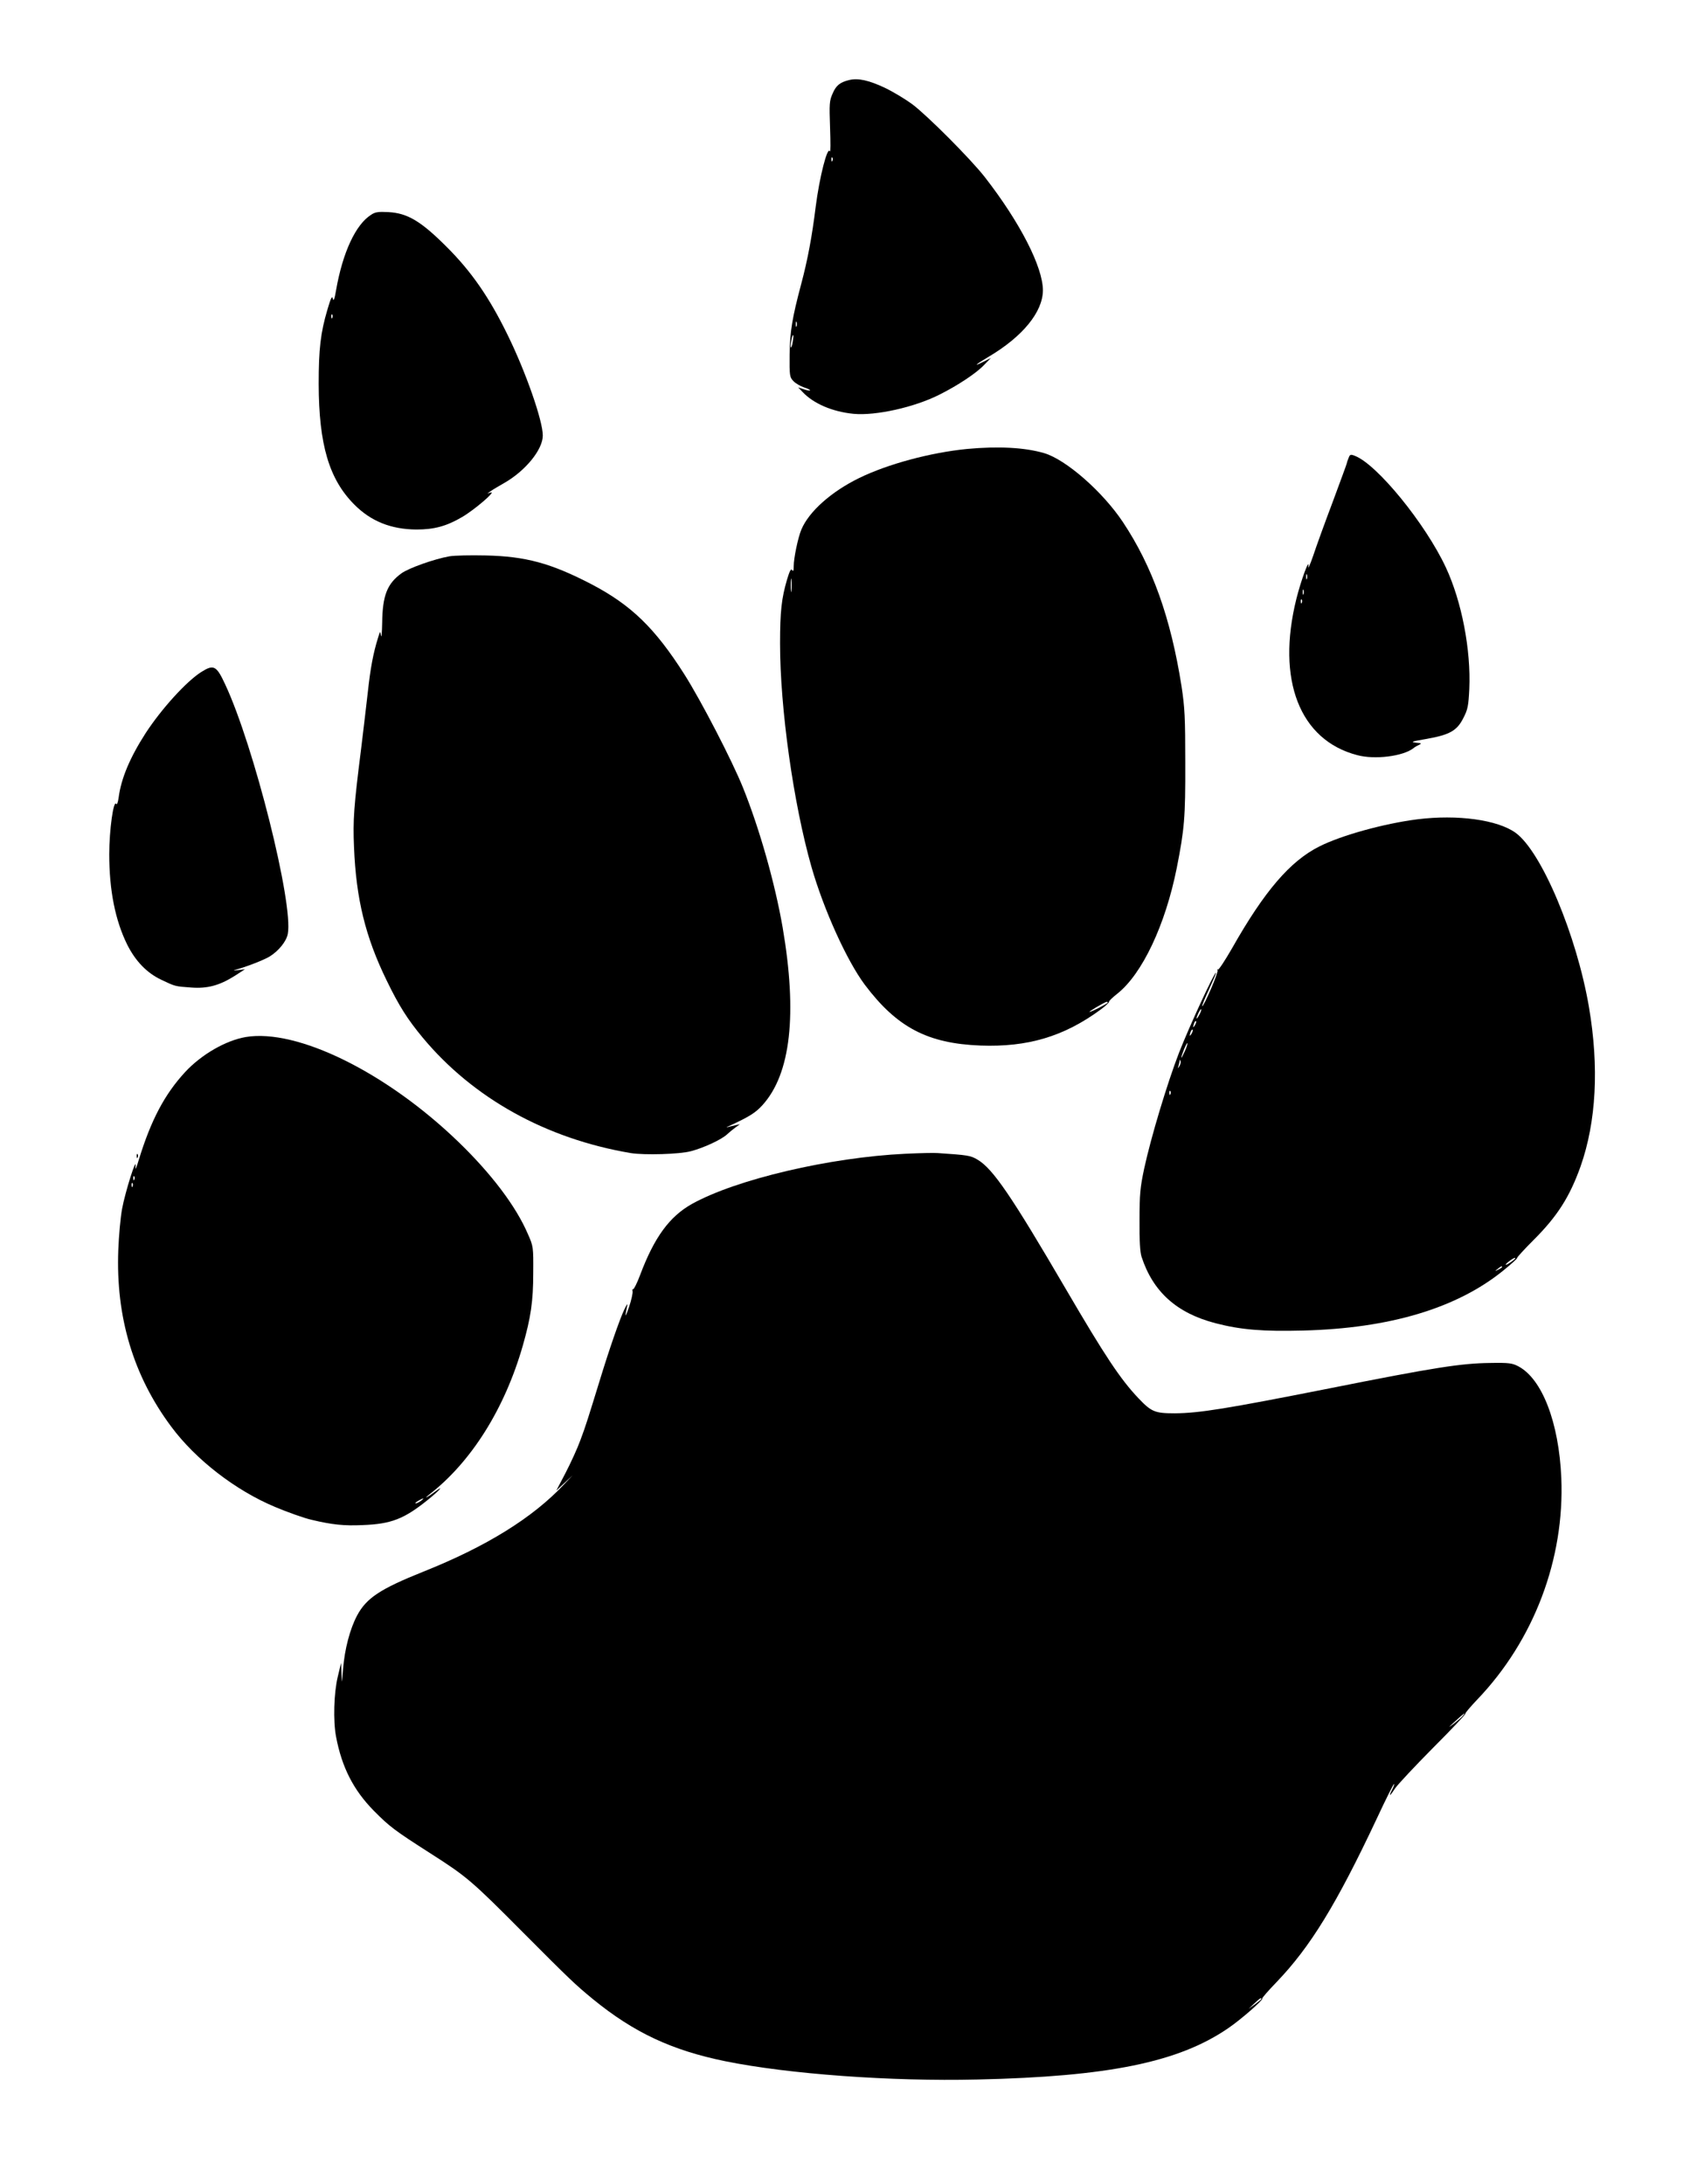
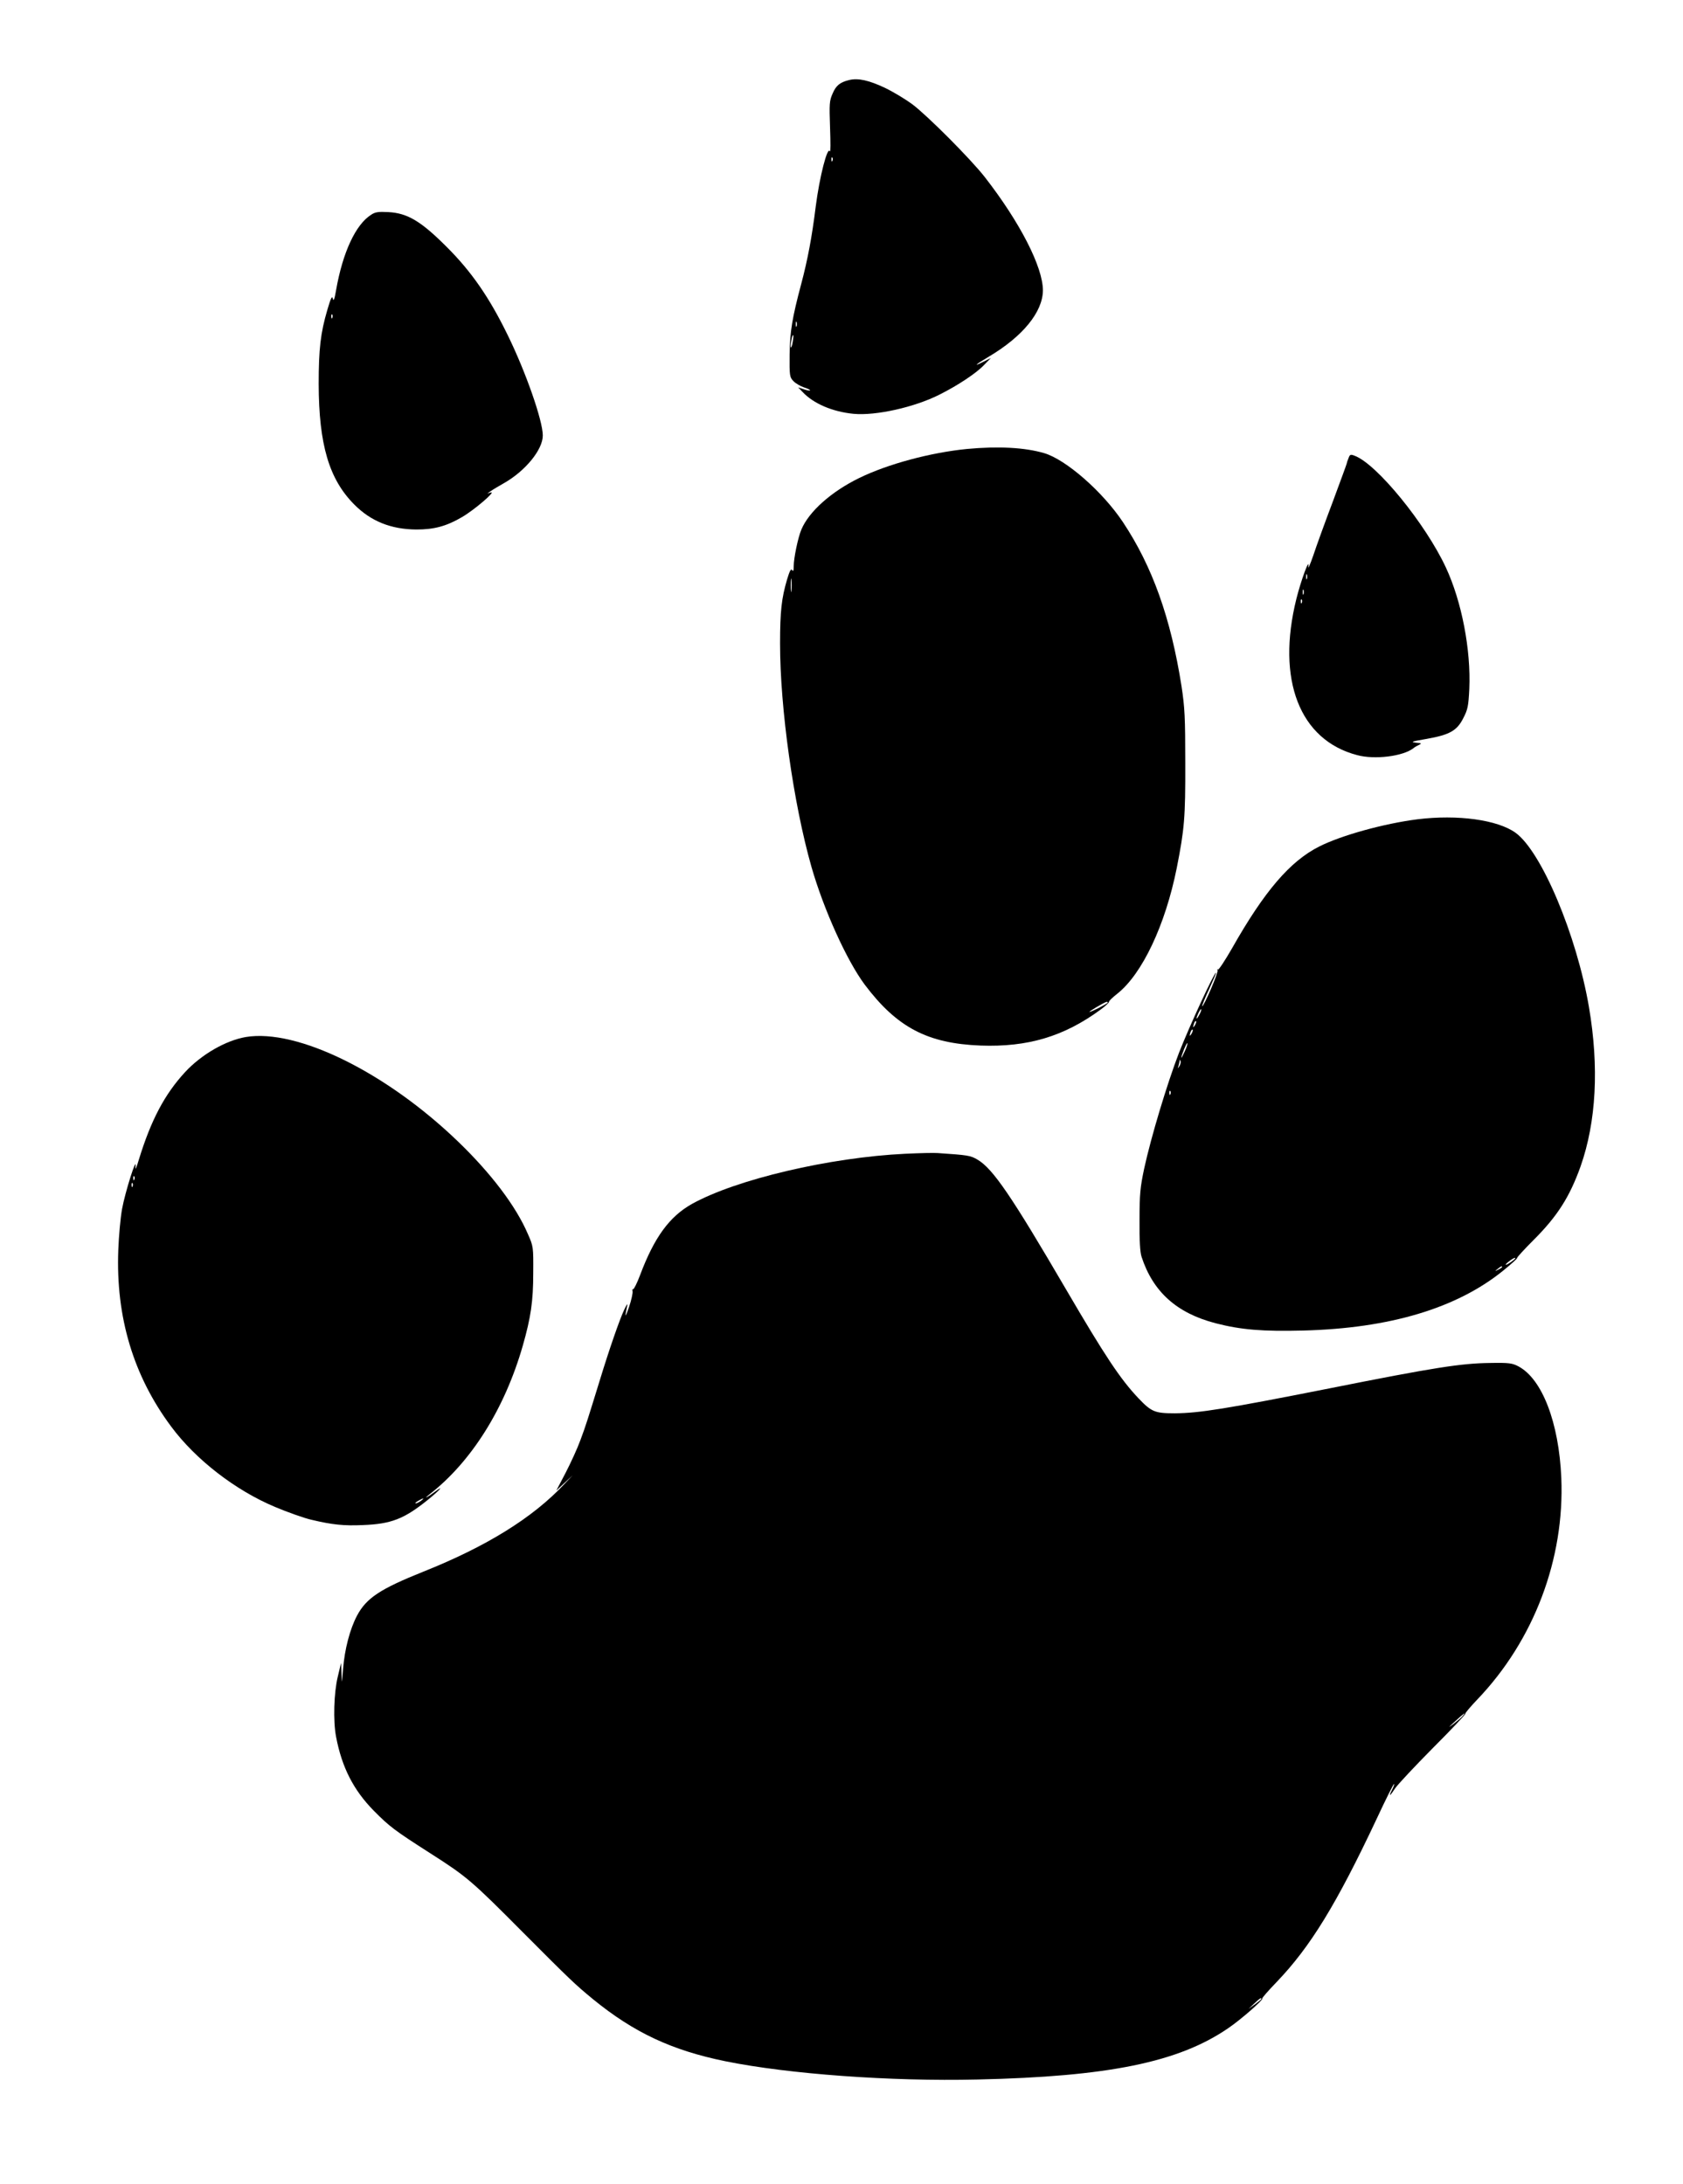
<svg xmlns="http://www.w3.org/2000/svg" version="1.0" width="986pt" height="1280pt" viewBox="0 0 986 1280" preserveAspectRatio="xMidYMid meet">
  <g transform="translate(0,1280) scale(0.1,-0.1)" fill="#000000" stroke="none">
    <path d="M4975 12331 c-54 -13 -77 -32 -97 -79 -19 -43 -20 -59 -15 -202 3 -85 3 -147 -1 -137 -14 34 -61 -151 -83 -323 -22 -178 -47 -311 -85 -454 -53 -199 -66 -278 -68 -413 -1 -124 0 -133 22 -156 12 -13 41 -30 62 -37 22 -7 38 -15 36 -18 -3 -2 -20 1 -37 7 l-33 11 25 -26 c64 -69 176 -117 300 -129 130 -12 356 38 504 113 104 52 215 125 260 173 l40 41 -42 -21 c-65 -33 -51 -19 30 29 199 118 316 262 317 388 0 137 -134 399 -341 665 -83 106 -334 358 -424 426 -38 28 -110 72 -160 96 -93 44 -157 59 -210 46z m-98 -473 c-3 -8 -6 -5 -6 6 -1 11 2 17 5 13 3 -3 4 -12 1 -19z m-210 -970 c-3 -7 -5 -2 -5 12 0 14 2 19 5 13 2 -7 2 -19 0 -25z m-23 -92 c-3 -21 -8 -35 -11 -32 -2 2 -1 20 3 40 3 21 8 35 11 32 2 -2 1 -20 -3 -40z" />
    <path d="M2175 11542 c-91 -57 -167 -220 -206 -442 -9 -54 -15 -68 -19 -50 -4 19 -12 4 -32 -65 -40 -135 -51 -231 -51 -435 1 -356 61 -558 208 -706 98 -99 216 -146 365 -147 103 0 175 19 267 73 71 41 204 155 168 144 l-20 -6 20 14 c11 8 46 29 78 47 125 71 227 196 227 279 0 87 -100 373 -205 587 -108 222 -214 375 -360 520 -149 149 -228 196 -339 202 -58 3 -77 1 -101 -15z m-228 -604 c-3 -8 -6 -5 -6 6 -1 11 2 17 5 13 3 -3 4 -12 1 -19z" />
    <path d="M5665 10169 c-213 -21 -463 -88 -631 -170 -164 -80 -295 -197 -339 -302 -20 -47 -45 -168 -45 -215 0 -26 -3 -33 -9 -23 -7 11 -15 -5 -30 -55 -32 -109 -41 -186 -41 -375 0 -379 78 -937 184 -1309 72 -251 207 -549 312 -690 189 -251 368 -345 679 -357 276 -10 488 53 702 210 29 21 51 42 50 46 -1 5 21 26 49 48 146 116 281 402 348 736 45 228 51 296 50 617 0 265 -3 324 -22 449 -63 400 -171 702 -343 961 -119 179 -335 368 -463 405 -114 33 -268 41 -451 24z m-1028 -831 c-2 -18 -4 -4 -4 32 0 36 2 50 4 33 2 -18 2 -48 0 -65z m1853 -2413 c0 -6 -96 -55 -107 -55 -9 0 87 57 100 59 4 1 7 -1 7 -4z" />
    <path d="M7900 10114 c-6 -14 -10 -27 -10 -30 0 -3 -37 -103 -81 -222 -45 -119 -97 -262 -115 -317 -19 -55 -32 -84 -29 -65 8 58 -43 -81 -70 -189 -118 -475 19 -828 356 -916 103 -28 268 -7 329 40 8 7 24 16 35 21 16 7 13 9 -20 12 -34 4 -24 7 63 22 135 24 178 48 215 122 26 50 30 70 35 171 10 229 -44 511 -137 711 -119 256 -404 606 -534 655 -25 10 -29 8 -37 -15z m-243 -706 c-3 -7 -5 -2 -5 12 0 14 2 19 5 13 2 -7 2 -19 0 -25z m-20 -90 c-3 -7 -5 -2 -5 12 0 14 2 19 5 13 2 -7 2 -19 0 -25z m-10 -50 c-3 -8 -6 -5 -6 6 -1 11 2 17 5 13 3 -3 4 -12 1 -19z" />
-     <path d="M2633 9540 c-90 -16 -238 -69 -280 -99 -85 -61 -112 -131 -114 -290 -1 -58 -4 -92 -7 -76 -4 29 -5 29 -18 -15 -27 -86 -44 -176 -59 -315 -9 -77 -26 -225 -39 -330 -43 -340 -49 -421 -42 -579 12 -303 67 -527 191 -781 73 -151 124 -230 211 -335 296 -356 723 -593 1219 -677 80 -13 287 -7 353 11 76 20 179 68 212 99 14 13 36 31 50 41 l25 18 -27 -6 c-14 -3 -34 -8 -45 -11 -10 -3 -7 0 7 6 122 56 156 78 197 123 166 183 205 534 118 1042 -45 259 -135 577 -232 818 -63 157 -245 509 -344 665 -173 272 -312 406 -545 528 -237 123 -385 163 -619 168 -88 2 -183 0 -212 -5z" />
-     <path d="M1179 8862 c-88 -56 -232 -215 -325 -357 -92 -143 -144 -265 -159 -379 -4 -29 -10 -44 -14 -37 -16 26 -41 -153 -41 -295 0 -211 35 -387 105 -529 49 -98 116 -167 201 -207 82 -39 79 -38 175 -45 94 -7 164 12 252 67 l62 40 -40 -5 c-22 -2 -31 -2 -20 1 60 15 173 59 205 79 53 33 98 89 106 132 34 177 -199 1105 -367 1463 -51 110 -67 118 -140 72z" />
    <path d="M8305 7999 c-197 -25 -446 -94 -575 -159 -172 -86 -323 -263 -512 -597 -42 -73 -79 -129 -83 -125 -5 4 -5 2 -2 -4 7 -11 -83 -218 -90 -210 -2 2 16 47 41 100 24 53 43 96 40 96 -11 0 -157 -316 -217 -470 -69 -179 -164 -494 -204 -679 -23 -109 -27 -150 -27 -301 -1 -119 3 -188 12 -215 67 -205 206 -330 433 -389 150 -39 278 -49 514 -43 506 13 897 130 1169 349 47 38 85 72 84 76 -1 4 43 52 98 107 138 138 210 251 274 430 92 262 109 582 49 934 -72 421 -278 911 -430 1021 -106 76 -339 108 -574 79z m-1279 -1146 c-8 -15 -15 -25 -16 -21 0 12 23 58 27 54 3 -2 -2 -17 -11 -33z m-25 -60 c-12 -20 -14 -14 -5 12 4 9 9 14 11 11 3 -2 0 -13 -6 -23z m-20 -50 c-12 -20 -14 -14 -5 12 4 9 9 14 11 11 3 -2 0 -13 -6 -23z m-40 -104 c-11 -24 -20 -41 -20 -37 -1 12 31 89 35 85 3 -2 -4 -24 -15 -48z m-31 -86 c-11 -17 -11 -17 -6 0 3 10 6 24 7 30 0 9 2 9 5 0 3 -7 0 -20 -6 -30z m-53 -165 c-3 -8 -6 -5 -6 6 -1 11 2 17 5 13 3 -3 4 -12 1 -19z m2008 -974 c-36 -28 -61 -36 -30 -10 17 14 35 25 40 25 6 0 1 -7 -10 -15z m-65 -39 c0 -2 -10 -9 -22 -15 -22 -11 -22 -10 -4 4 21 17 26 19 26 11z" />
    <path d="M1440 6723 c-117 -20 -260 -102 -356 -206 -119 -129 -199 -280 -270 -511 -16 -54 -23 -67 -20 -41 8 67 -61 -151 -79 -250 -9 -50 -19 -158 -22 -240 -15 -393 88 -737 310 -1035 144 -194 377 -374 609 -471 71 -30 172 -66 213 -75 121 -29 190 -36 300 -31 166 6 242 36 378 145 71 57 105 95 46 51 -44 -33 -73 -48 -34 -17 247 192 442 503 548 873 47 165 61 260 61 425 1 153 1 156 -32 230 -69 161 -214 353 -408 540 -422 407 -943 663 -1244 613z m-653 -835 c-3 -8 -6 -5 -6 6 -1 11 2 17 5 13 3 -3 4 -12 1 -19z m-10 -40 c-3 -8 -6 -5 -6 6 -1 11 2 17 5 13 3 -3 4 -12 1 -19z m1689 -1843 c-11 -8 -25 -15 -30 -15 -6 1 0 7 14 15 32 19 40 18 16 0z" />
    <path d="M5305 6039 c-444 -21 -992 -150 -1251 -294 -132 -74 -221 -196 -304 -417 -18 -48 -37 -85 -41 -83 -4 3 -5 -3 -3 -12 2 -10 -7 -52 -21 -93 -23 -67 -26 -64 -10 10 3 14 -5 3 -18 -25 -27 -57 -88 -233 -142 -410 -70 -227 -83 -270 -115 -355 -17 -47 -56 -132 -86 -190 l-55 -105 48 45 48 45 -50 -53 c-184 -196 -454 -364 -825 -512 -252 -101 -333 -154 -388 -257 -42 -79 -73 -198 -82 -313 -7 -91 -7 -92 -9 -30 l-3 65 -19 -80 c-23 -94 -28 -260 -10 -353 34 -179 102 -312 221 -433 92 -93 121 -115 332 -250 213 -136 241 -160 543 -464 272 -273 305 -305 410 -391 239 -195 461 -299 775 -363 369 -75 969 -119 1475 -107 768 17 1180 101 1471 301 71 48 206 166 199 173 -3 3 35 46 83 96 198 206 352 457 588 959 53 114 99 205 101 203 3 -2 -3 -18 -12 -35 -22 -43 -13 -39 19 10 15 22 115 129 222 237 107 107 192 197 189 200 -2 3 29 40 70 83 332 347 512 824 492 1299 -14 324 -112 579 -251 653 -36 19 -55 22 -166 20 -170 -2 -325 -26 -942 -149 -606 -120 -763 -145 -905 -146 -117 0 -137 8 -214 89 -105 111 -195 246 -424 638 -319 546 -428 707 -519 760 -41 24 -55 26 -231 38 -22 2 -107 0 -190 -4z m3265 -3294 c-7 -9 -32 -30 -54 -47 -35 -26 -34 -24 9 15 52 48 67 58 45 32z m-1180 -1659 c0 -2 -17 -16 -37 -31 l-38 -27 33 31 c30 29 42 37 42 27z" />
-     <path d="M801 6024 c0 -11 3 -14 6 -6 3 7 2 16 -1 19 -3 4 -6 -2 -5 -13z" />
  </g>
</svg>